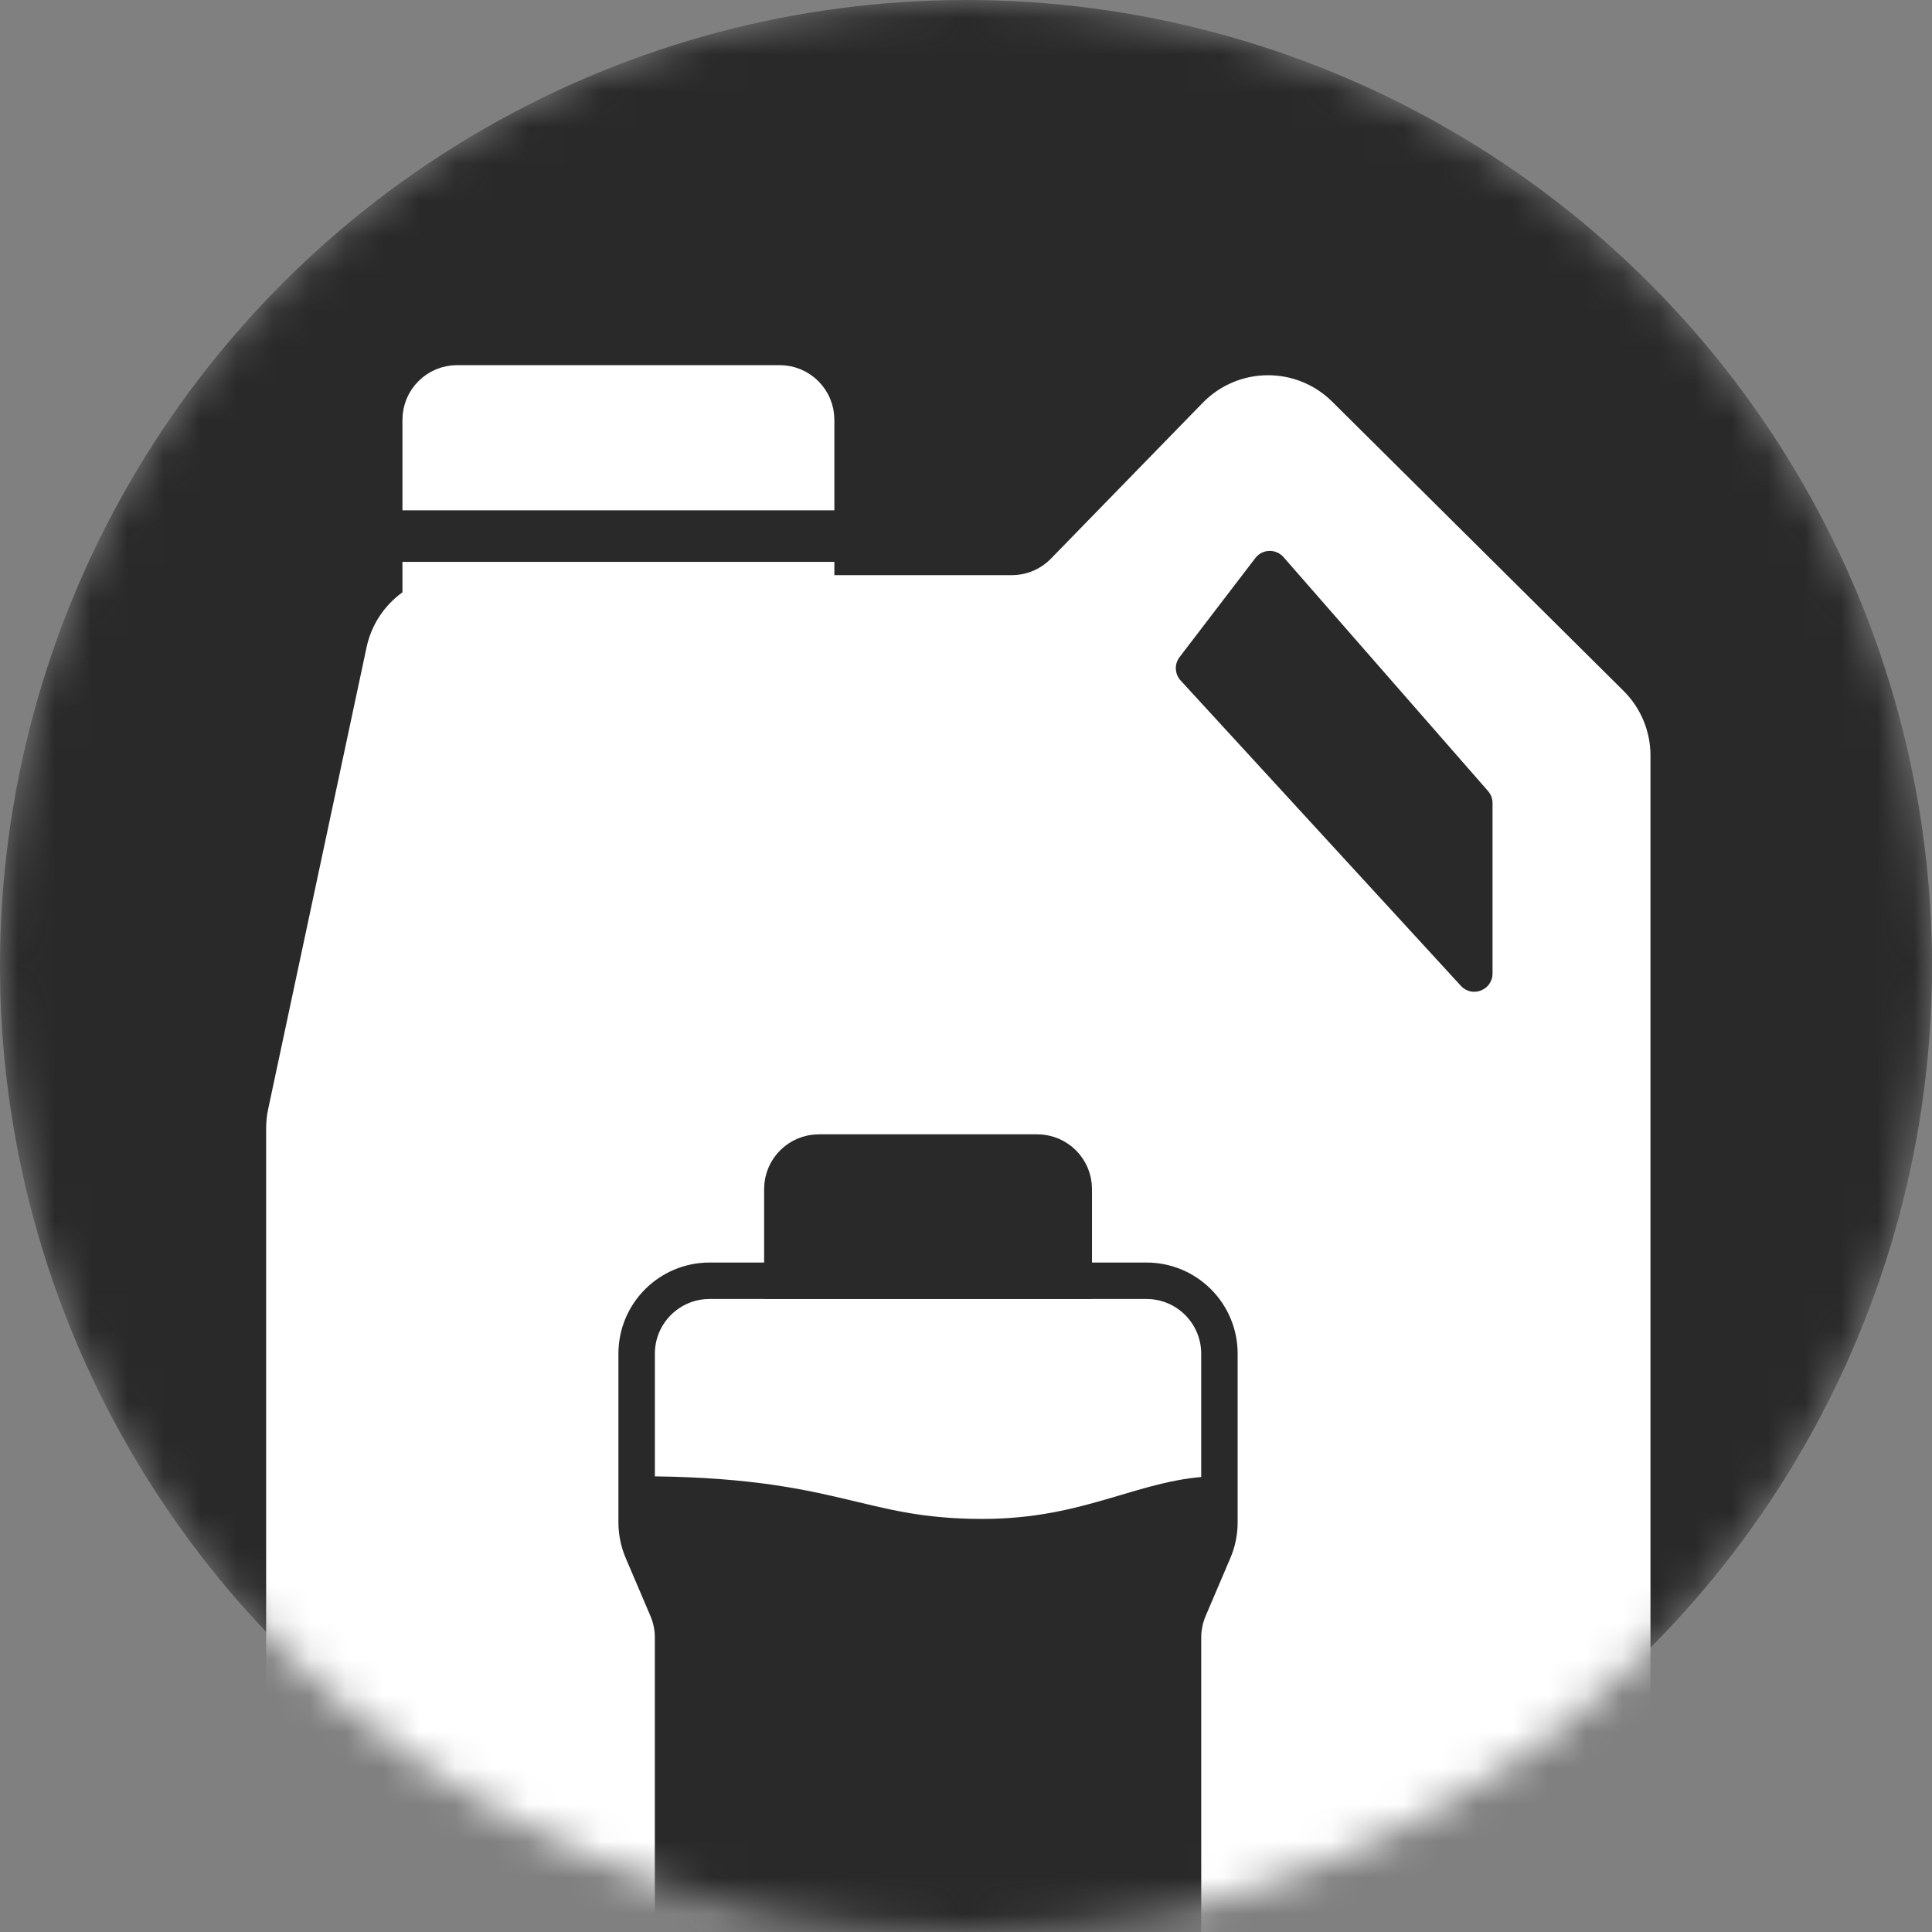
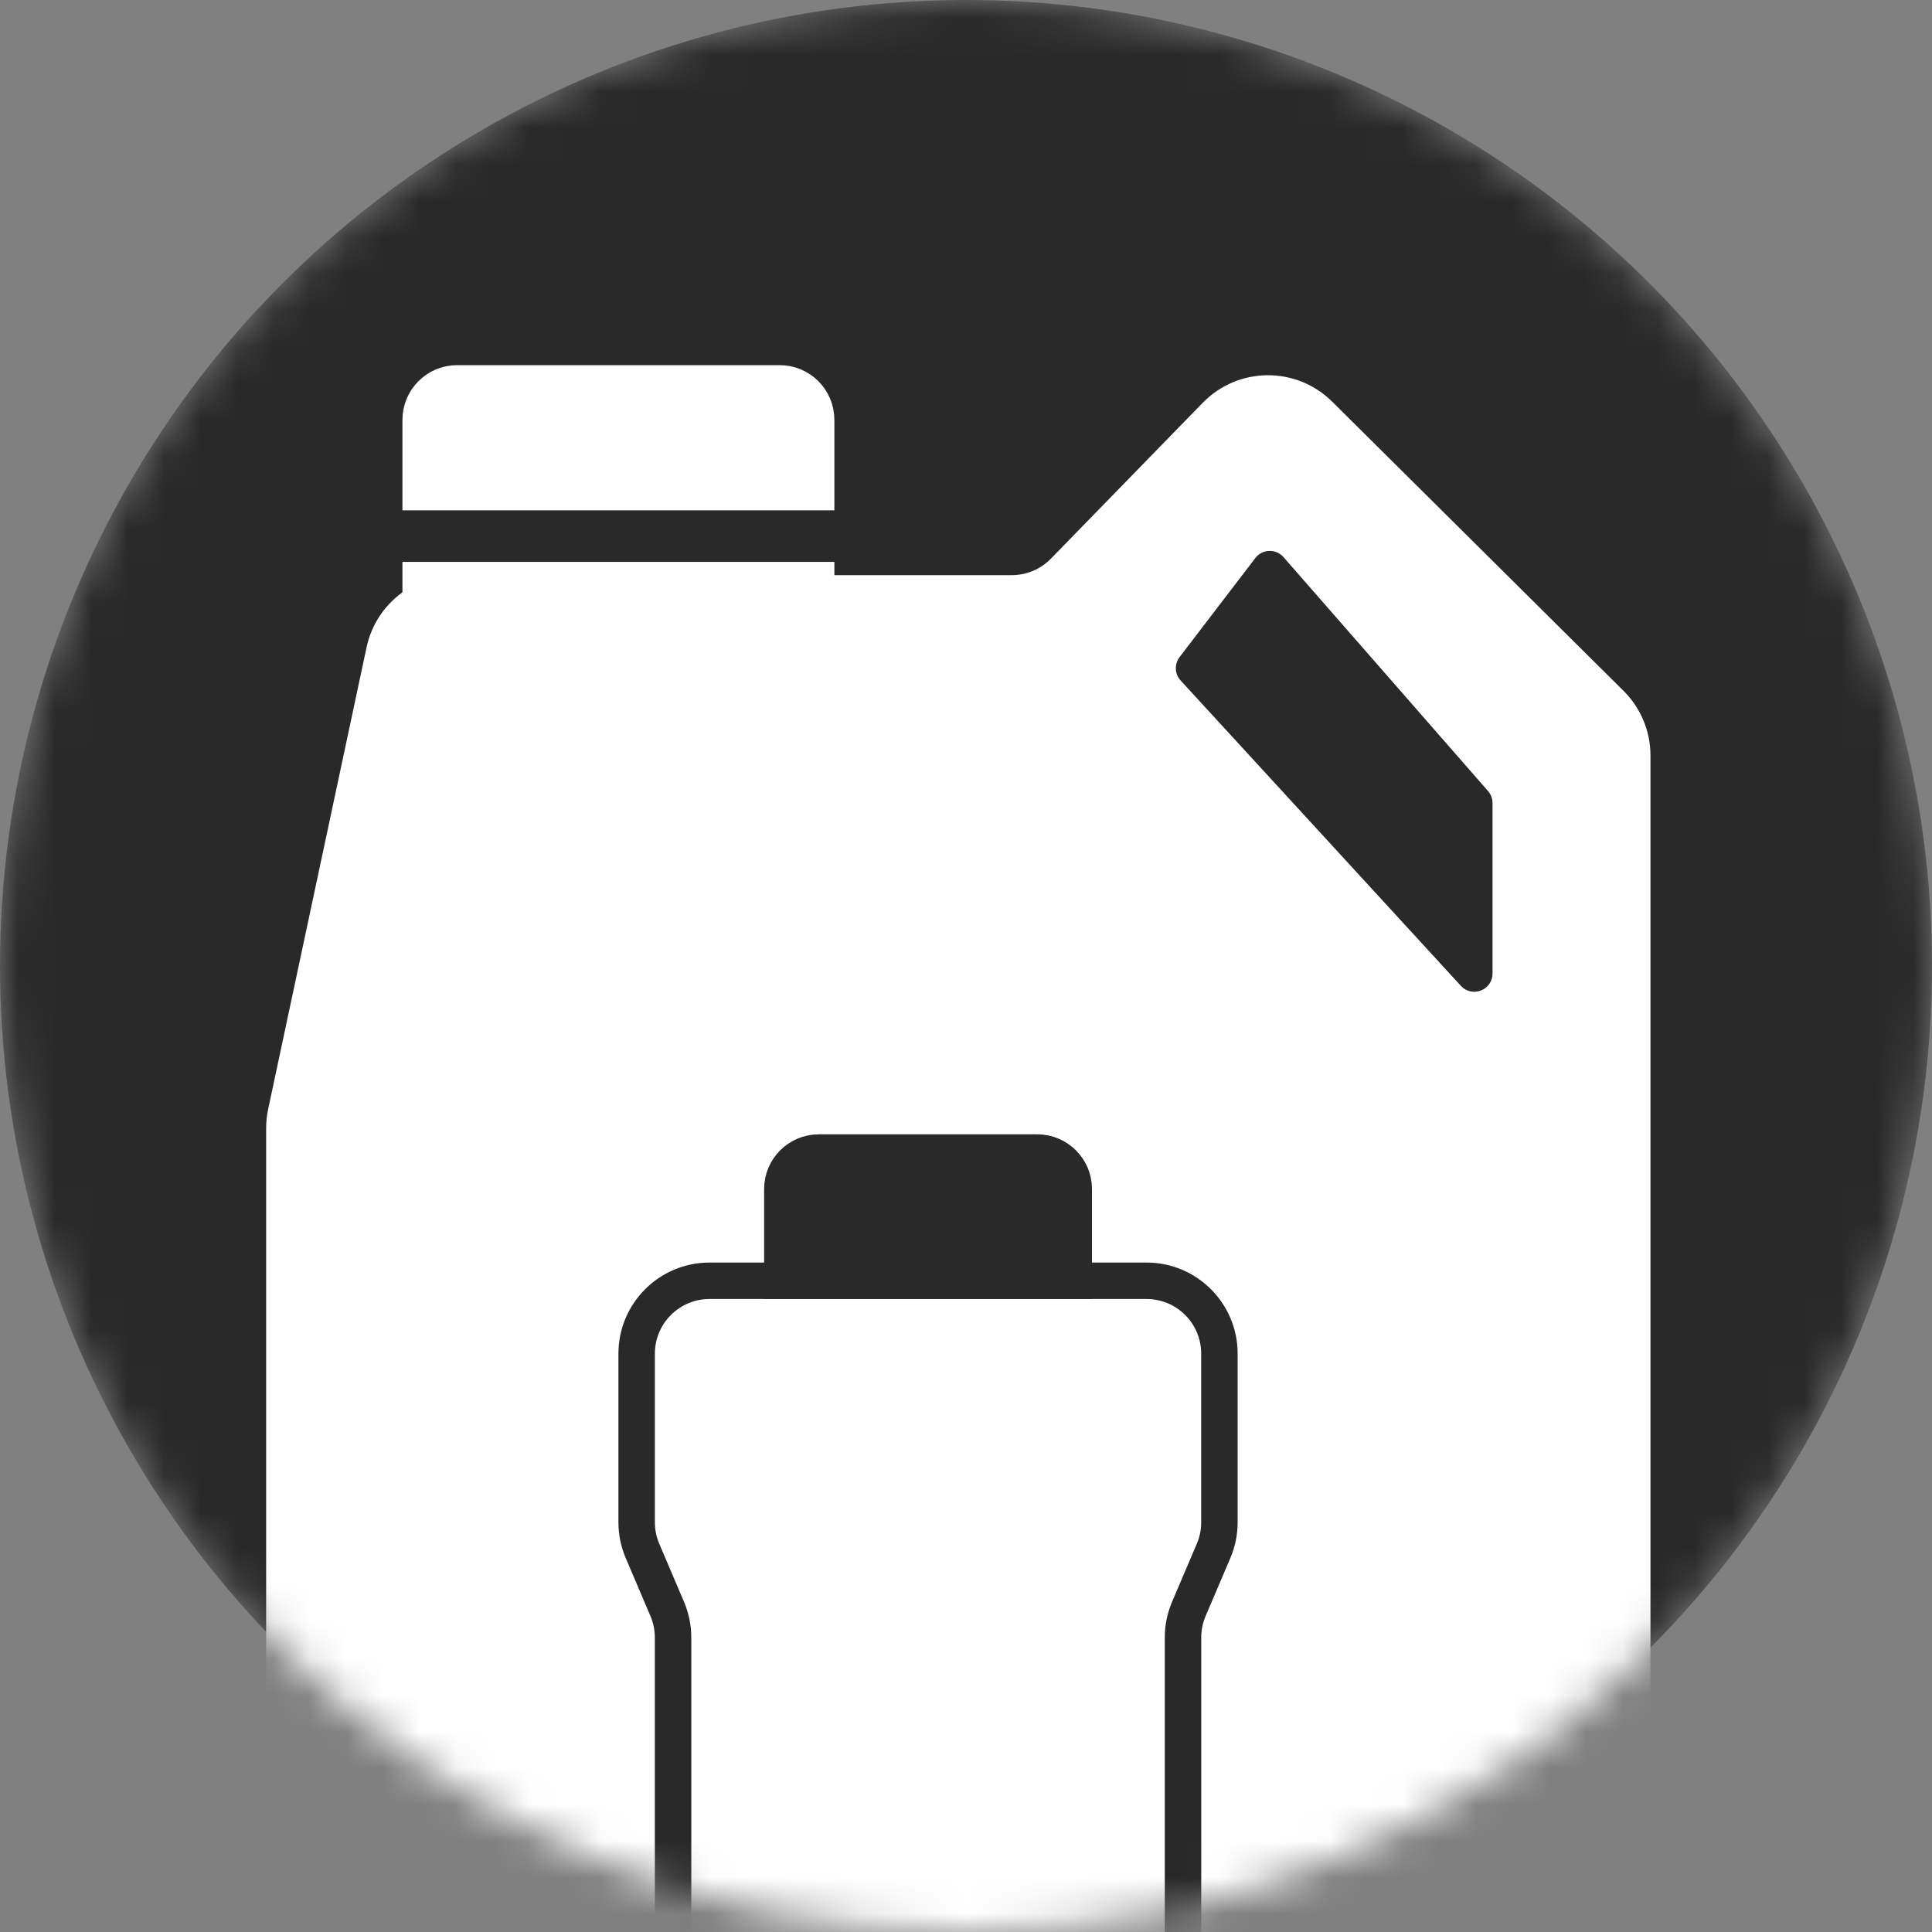
<svg xmlns="http://www.w3.org/2000/svg" width="53" height="53" viewBox="0 0 53 53" fill="none">
  <rect x="0" y="0" width="53" height="53" fill="#808080" stroke="none" />
  <mask id="mask0_281_11702" style="mask-type:alpha" maskUnits="userSpaceOnUse" x="0" y="0" width="53" height="53">
    <circle cx="26.5" cy="26.5" r="26.5" fill="#C4C4C4" />
  </mask>
  <g mask="url(#mask0_281_11702)">
    <circle cx="26.5" cy="26.5" r="26.5" fill="#292929" />
    <path fill-rule="evenodd" clip-rule="evenodd" d="M42.777 67.792H9.801C8.696 67.792 7.801 66.896 7.801 65.792V30.949C7.801 30.809 7.816 30.669 7.845 30.532L10.545 17.861C10.742 16.938 11.557 16.278 12.501 16.278H27.756C28.296 16.278 28.812 16.06 29.189 15.674L33.354 11.398C34.13 10.602 35.406 10.591 36.195 11.374L44.186 19.306C44.564 19.682 44.777 20.193 44.777 20.726V65.792C44.777 66.896 43.881 67.792 42.777 67.792ZM31.962 17.723L34.04 15.005C34.424 14.503 35.172 14.479 35.587 14.955L41.197 21.372C41.356 21.554 41.444 21.788 41.444 22.03V26.706C41.444 27.617 40.324 28.054 39.708 27.382L32.019 19.006C31.691 18.649 31.667 18.108 31.962 17.723Z" fill="white" />
    <path d="M7.845 30.532L8.334 30.636H8.334L7.845 30.532ZM10.545 17.861L10.056 17.757L10.545 17.861ZM29.189 15.674L28.83 15.325L28.83 15.325L29.189 15.674ZM33.354 11.398L33.712 11.747L33.712 11.747L33.354 11.398ZM36.195 11.374L36.547 11.02V11.02L36.195 11.374ZM44.186 19.306L43.834 19.661L44.186 19.306ZM34.04 15.005L33.643 14.701V14.701L34.04 15.005ZM31.962 17.723L32.359 18.026V18.026L31.962 17.723ZM35.587 14.955L35.964 14.626V14.626L35.587 14.955ZM41.197 21.372L40.821 21.701V21.701L41.197 21.372ZM39.708 27.382L40.076 27.044L39.708 27.382ZM32.019 19.006L32.388 18.668V18.668L32.019 19.006ZM9.801 68.292H42.777V67.292H9.801V68.292ZM7.301 65.792C7.301 67.172 8.42 68.292 9.801 68.292V67.292C8.972 67.292 8.301 66.62 8.301 65.792H7.301ZM7.301 30.949V65.792H8.301V30.949H7.301ZM7.356 30.428C7.319 30.599 7.301 30.774 7.301 30.949H8.301C8.301 30.844 8.312 30.739 8.334 30.636L7.356 30.428ZM10.056 17.757L7.356 30.428L8.334 30.636L11.034 17.965L10.056 17.757ZM12.501 15.778C11.321 15.778 10.302 16.603 10.056 17.757L11.034 17.965C11.181 17.273 11.793 16.778 12.501 16.778V15.778ZM27.756 15.778H12.501V16.778H27.756V15.778ZM28.83 15.325C28.548 15.615 28.161 15.778 27.756 15.778V16.778C28.43 16.778 29.076 16.506 29.547 16.023L28.83 15.325ZM32.995 11.049L28.83 15.325L29.547 16.023L33.712 11.747L32.995 11.049ZM36.547 11.02C35.561 10.04 33.965 10.054 32.995 11.049L33.712 11.747C34.294 11.15 35.251 11.142 35.843 11.729L36.547 11.02ZM44.538 18.952L36.547 11.02L35.843 11.729L43.834 19.661L44.538 18.952ZM45.277 20.726C45.277 20.06 45.011 19.421 44.538 18.952L43.834 19.661C44.117 19.943 44.277 20.326 44.277 20.726H45.277ZM45.277 65.792V20.726H44.277V65.792H45.277ZM42.777 68.292C44.157 68.292 45.277 67.172 45.277 65.792H44.277C44.277 66.62 43.605 67.292 42.777 67.292V68.292ZM33.643 14.701L31.565 17.419L32.359 18.026L34.437 15.309L33.643 14.701ZM35.964 14.626C35.34 13.912 34.219 13.949 33.643 14.701L34.437 15.309C34.629 15.058 35.003 15.046 35.211 15.284L35.964 14.626ZM41.574 21.042L35.964 14.626L35.211 15.284L40.821 21.701L41.574 21.042ZM41.944 22.03C41.944 21.667 41.813 21.316 41.574 21.042L40.821 21.701C40.9 21.792 40.944 21.909 40.944 22.03H41.944ZM41.944 26.706V22.03H40.944V26.706H41.944ZM39.339 27.72C40.264 28.727 41.944 28.073 41.944 26.706H40.944C40.944 27.162 40.384 27.38 40.076 27.044L39.339 27.72ZM31.651 19.345L39.339 27.72L40.076 27.044L32.388 18.668L31.651 19.345ZM31.565 17.419C31.122 17.997 31.159 18.808 31.651 19.345L32.388 18.668C32.224 18.49 32.212 18.219 32.359 18.026L31.565 17.419Z" fill="white" />
    <path d="M21.389 10.517H12.54C11.988 10.517 11.54 10.965 11.54 11.517V16.086H22.389V11.517C22.389 10.965 21.941 10.517 21.389 10.517Z" fill="white" stroke="white" />
    <path d="M28.456 31.618H22.462C21.91 31.618 21.462 32.066 21.462 32.618V35.135H29.456V32.618C29.456 32.066 29.008 31.618 28.456 31.618Z" fill="#292929" stroke="#292929" />
    <path d="M17.465 37.135C17.465 36.031 18.36 35.135 19.465 35.135H31.452C32.557 35.135 33.452 36.031 33.452 37.135V41.761C33.452 42.03 33.398 42.297 33.292 42.545L32.613 44.138C32.508 44.386 32.453 44.652 32.453 44.922V54.656C32.453 54.925 32.508 55.192 32.613 55.44L33.292 57.033C33.398 57.281 33.452 57.547 33.452 57.817V62.442C33.452 63.547 32.557 64.442 31.452 64.442H19.465C18.36 64.442 17.465 63.547 17.465 62.442V57.817C17.465 57.547 17.519 57.281 17.625 57.033L18.304 55.44C18.41 55.192 18.464 54.925 18.464 54.656V44.922C18.464 44.652 18.41 44.386 18.304 44.138L17.625 42.545C17.519 42.297 17.465 42.03 17.465 41.761V37.135Z" stroke="#292929" />
-     <path d="M17.465 40.997C22.96 40.997 23.46 42.168 26.957 42.168C29.955 42.168 31.454 40.997 33.452 40.997" stroke="#292929" />
-     <path d="M19.463 64.442H31.454C32.558 64.442 33.452 63.392 33.452 62.097V57.962C33.452 57.598 33.38 57.239 33.241 56.913L32.664 55.559C32.525 55.233 32.453 54.874 32.453 54.51V45.067C32.453 44.703 32.525 44.344 32.664 44.018L33.241 42.664C33.38 42.338 33.452 41.979 33.452 41.615C33.452 41.274 33.174 40.994 32.835 41.033C31.121 41.231 29.639 42.169 26.957 42.169C23.597 42.169 23.004 41.086 18.086 41.002C17.744 40.996 17.465 41.274 17.465 41.615C17.465 41.979 17.537 42.338 17.676 42.664L18.253 44.018C18.392 44.344 18.464 44.703 18.464 45.067V54.51C18.464 54.874 18.392 55.233 18.253 55.559L17.676 56.913C17.537 57.239 17.465 57.598 17.465 57.962V62.097C17.465 63.392 18.36 64.442 19.463 64.442Z" fill="#292929" />
  </g>
  <path d="M10 14H23V15.414H10V14Z" fill="#292929" />
</svg>